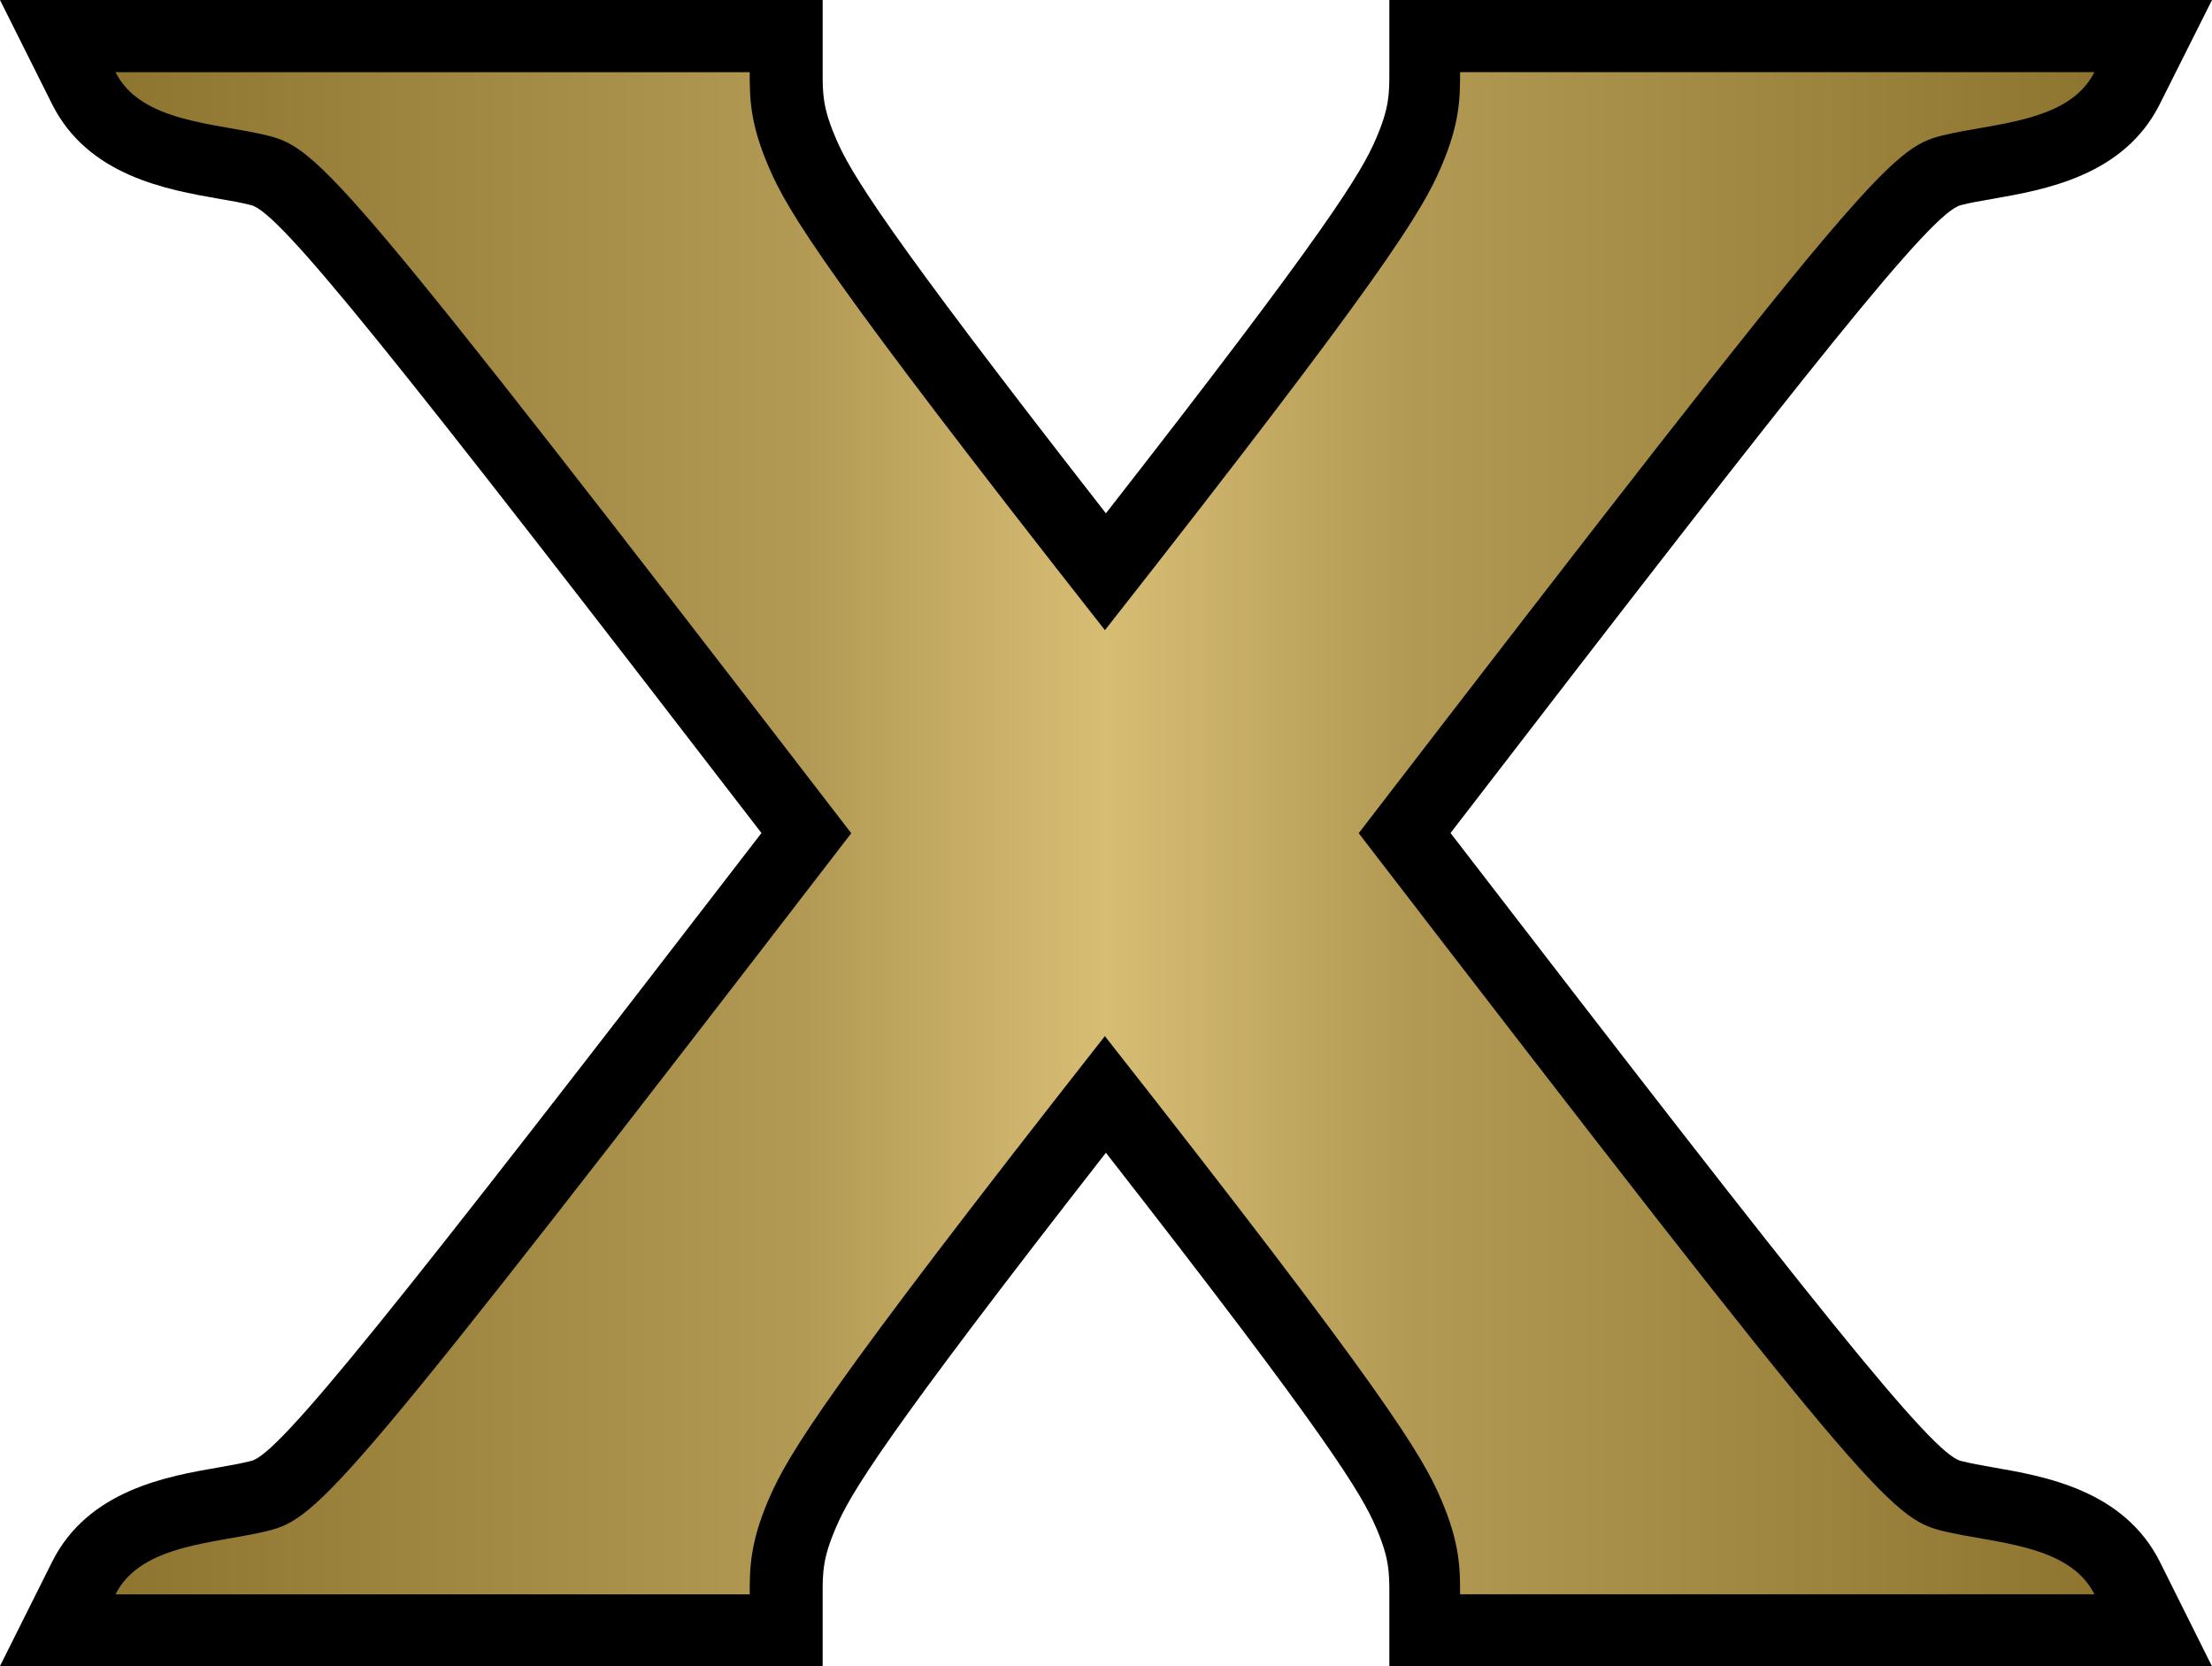
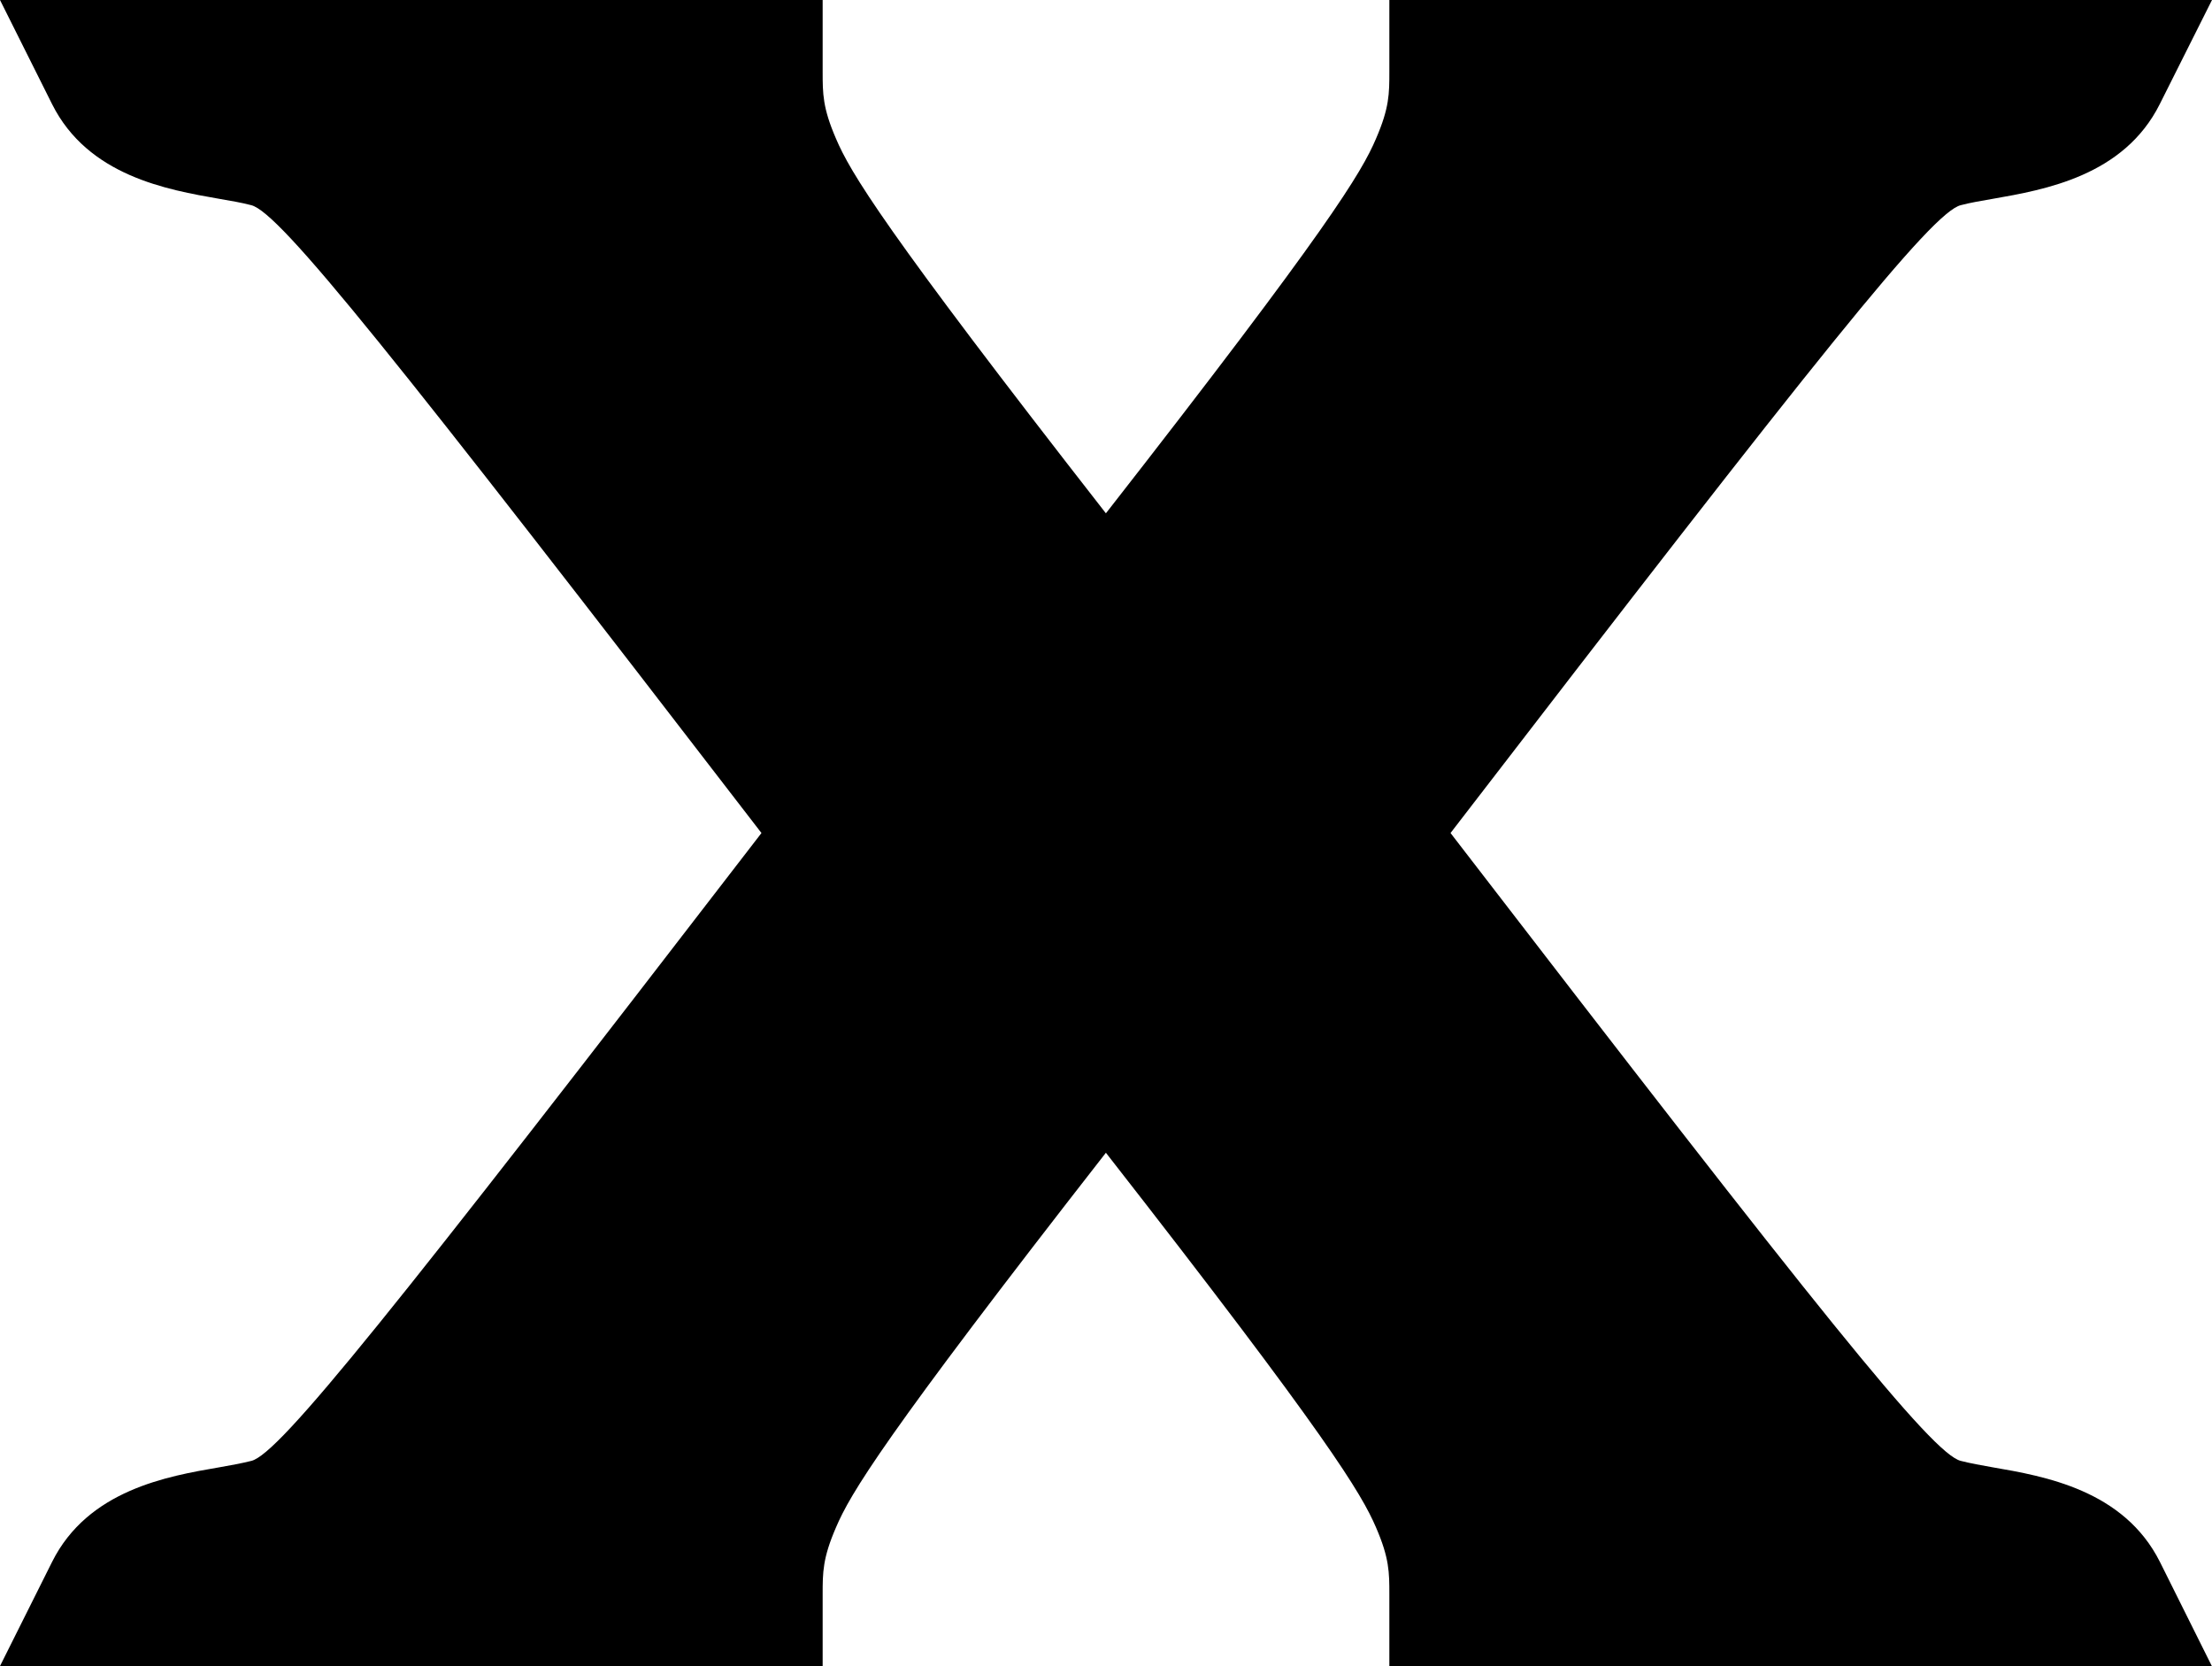
<svg xmlns="http://www.w3.org/2000/svg" width="600" height="451.935">
  <defs>
    <linearGradient x2="1" id="a" gradientUnits="userSpaceOnUse" gradientTransform="matrix(47.513 0 0 -47.513 723.6 146.512)">
      <stop offset="0" stop-color="#8d742f" />
      <stop offset=".35" stop-color="#b39a54" />
      <stop offset=".5" stop-color="#d7bd74" />
      <stop offset=".65" stop-color="#b39a54" />
      <stop offset="1" stop-color="#8d742f" />
    </linearGradient>
  </defs>
  <path d="M599.955 451.935H376.858v-19.5c0-5.876 0-9.763-3.616-18.1-3.932-9.13-12.756-24.146-73.27-101.64-60.458 77.494-69.327 92.51-73.214 101.64-3.615 8.337-3.615 12.224-3.615 18.1v19.5H0l14.123-28.246c9.75-19.502 31.24-23.253 45.453-25.682 3.006-.532 5.955-1.062 8.61-1.73 7.637-1.886 38.392-40.47 138.36-170.31C106.623 96.127 75.87 57.553 68.14 55.655c-2.643-.7-5.604-1.187-8.654-1.718-14.168-2.474-35.613-6.225-45.363-25.692L0 0h223.144v19.512c0 5.864 0 9.75 3.615 18.09 3.887 9.14 12.756 24.144 73.214 101.64 60.514-77.496 69.383-92.5 73.27-101.64 3.615-8.34 3.615-12.226 3.615-18.09V0H600l-14.168 28.246c-9.75 19.467-31.16 23.218-45.318 25.692-3.05.532-6.01 1.017-8.654 1.718-7.774 1.898-38.528 40.47-138.406 170.31C493.377 355.81 524.13 394.393 531.86 396.28c2.598.666 5.558 1.197 8.564 1.728 14.168 2.43 35.657 6.18 45.453 25.68l14.078 28.247z" />
-   <path d="M755.883 164.785c0-.61 0-1.22-.457-2.28-.457-1.067-1.367-2.59-8.07-11.118-6.7 8.527-7.614 10.05-8.07 11.117-.458 1.062-.458 1.672-.458 2.28h-15.226c.61-1.218 2.433-1.218 3.656-1.522 1.215-.305 1.824-.914 14.008-16.75-12.184-15.836-12.793-16.446-14.008-16.75-1.223-.305-3.047-.305-3.656-1.524h15.226c0 .61 0 1.22.457 2.285.457 1.067 1.37 2.586 8.07 11.118 6.704-8.53 7.614-10.05 8.07-11.117.458-1.066.458-1.675.458-2.285h15.23c-.61 1.22-2.437 1.22-3.656 1.524-1.22.304-1.828.914-14.008 16.75 12.18 15.836 12.788 16.445 14.007 16.75 1.22.304 3.047.304 3.656 1.523h-15.23z" fill="url(#a)" transform="matrix(11.298 0 0 -11.298 -8143.922 1881.314)" />
</svg>